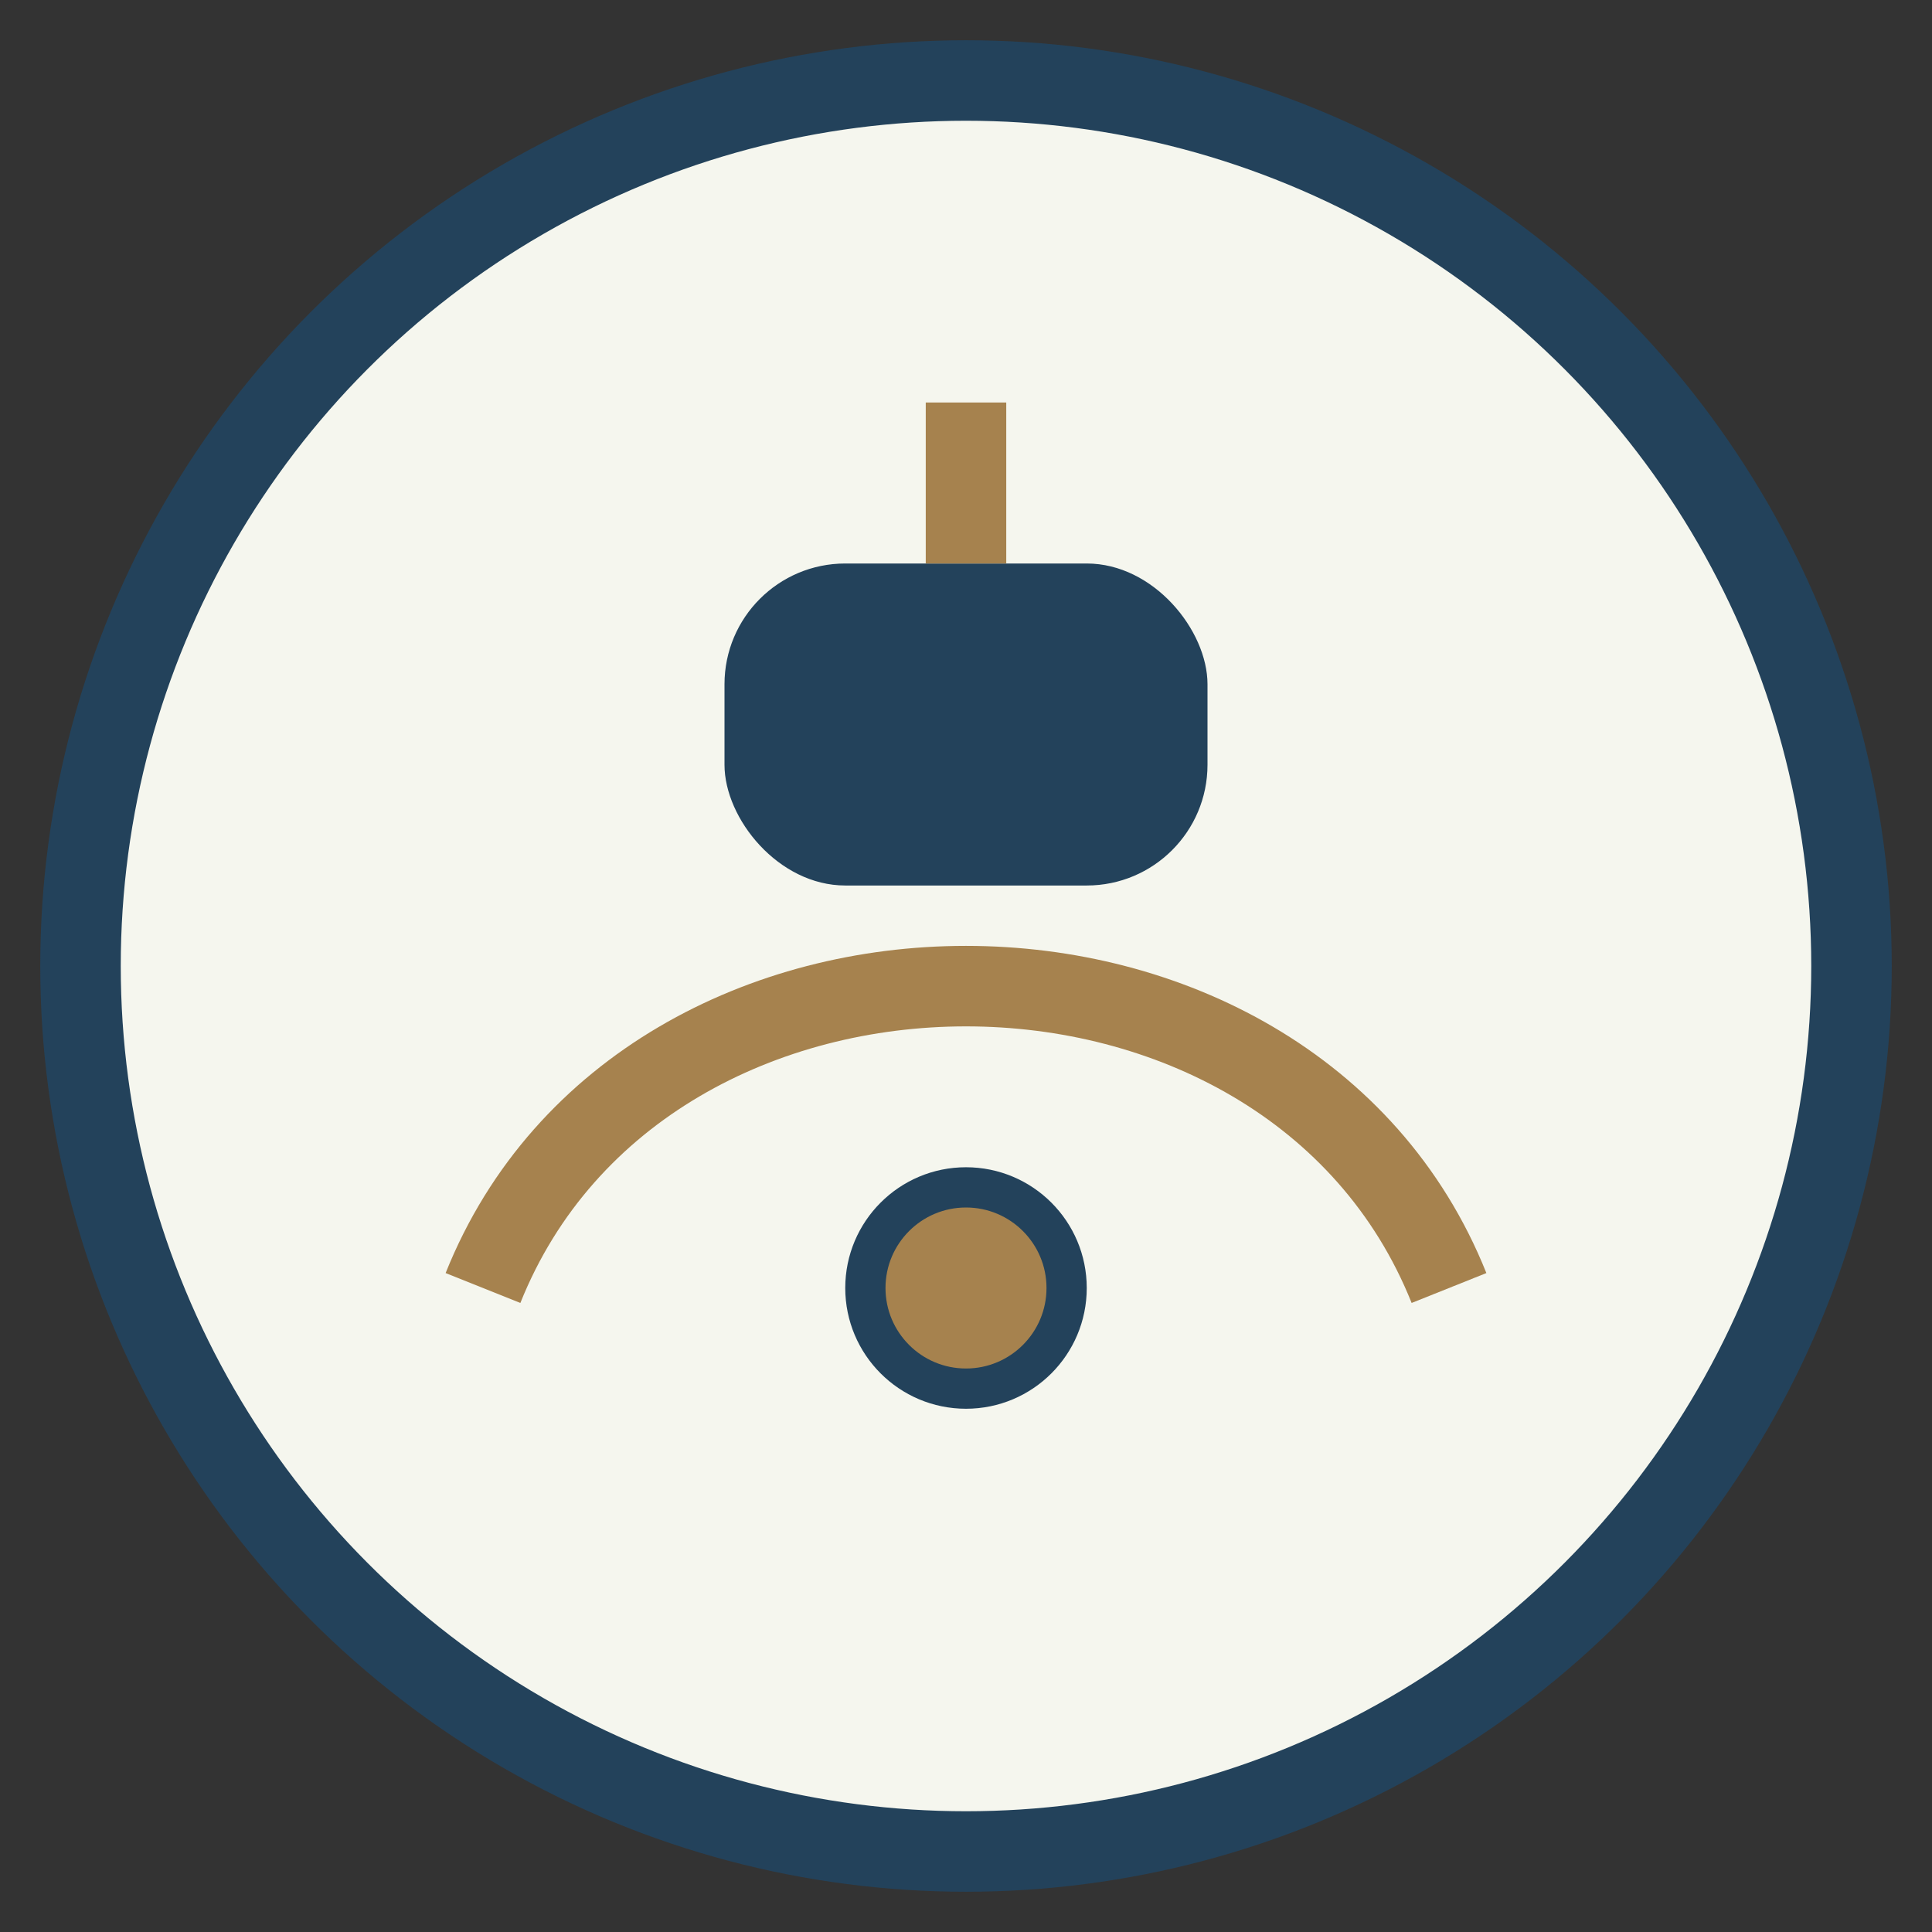
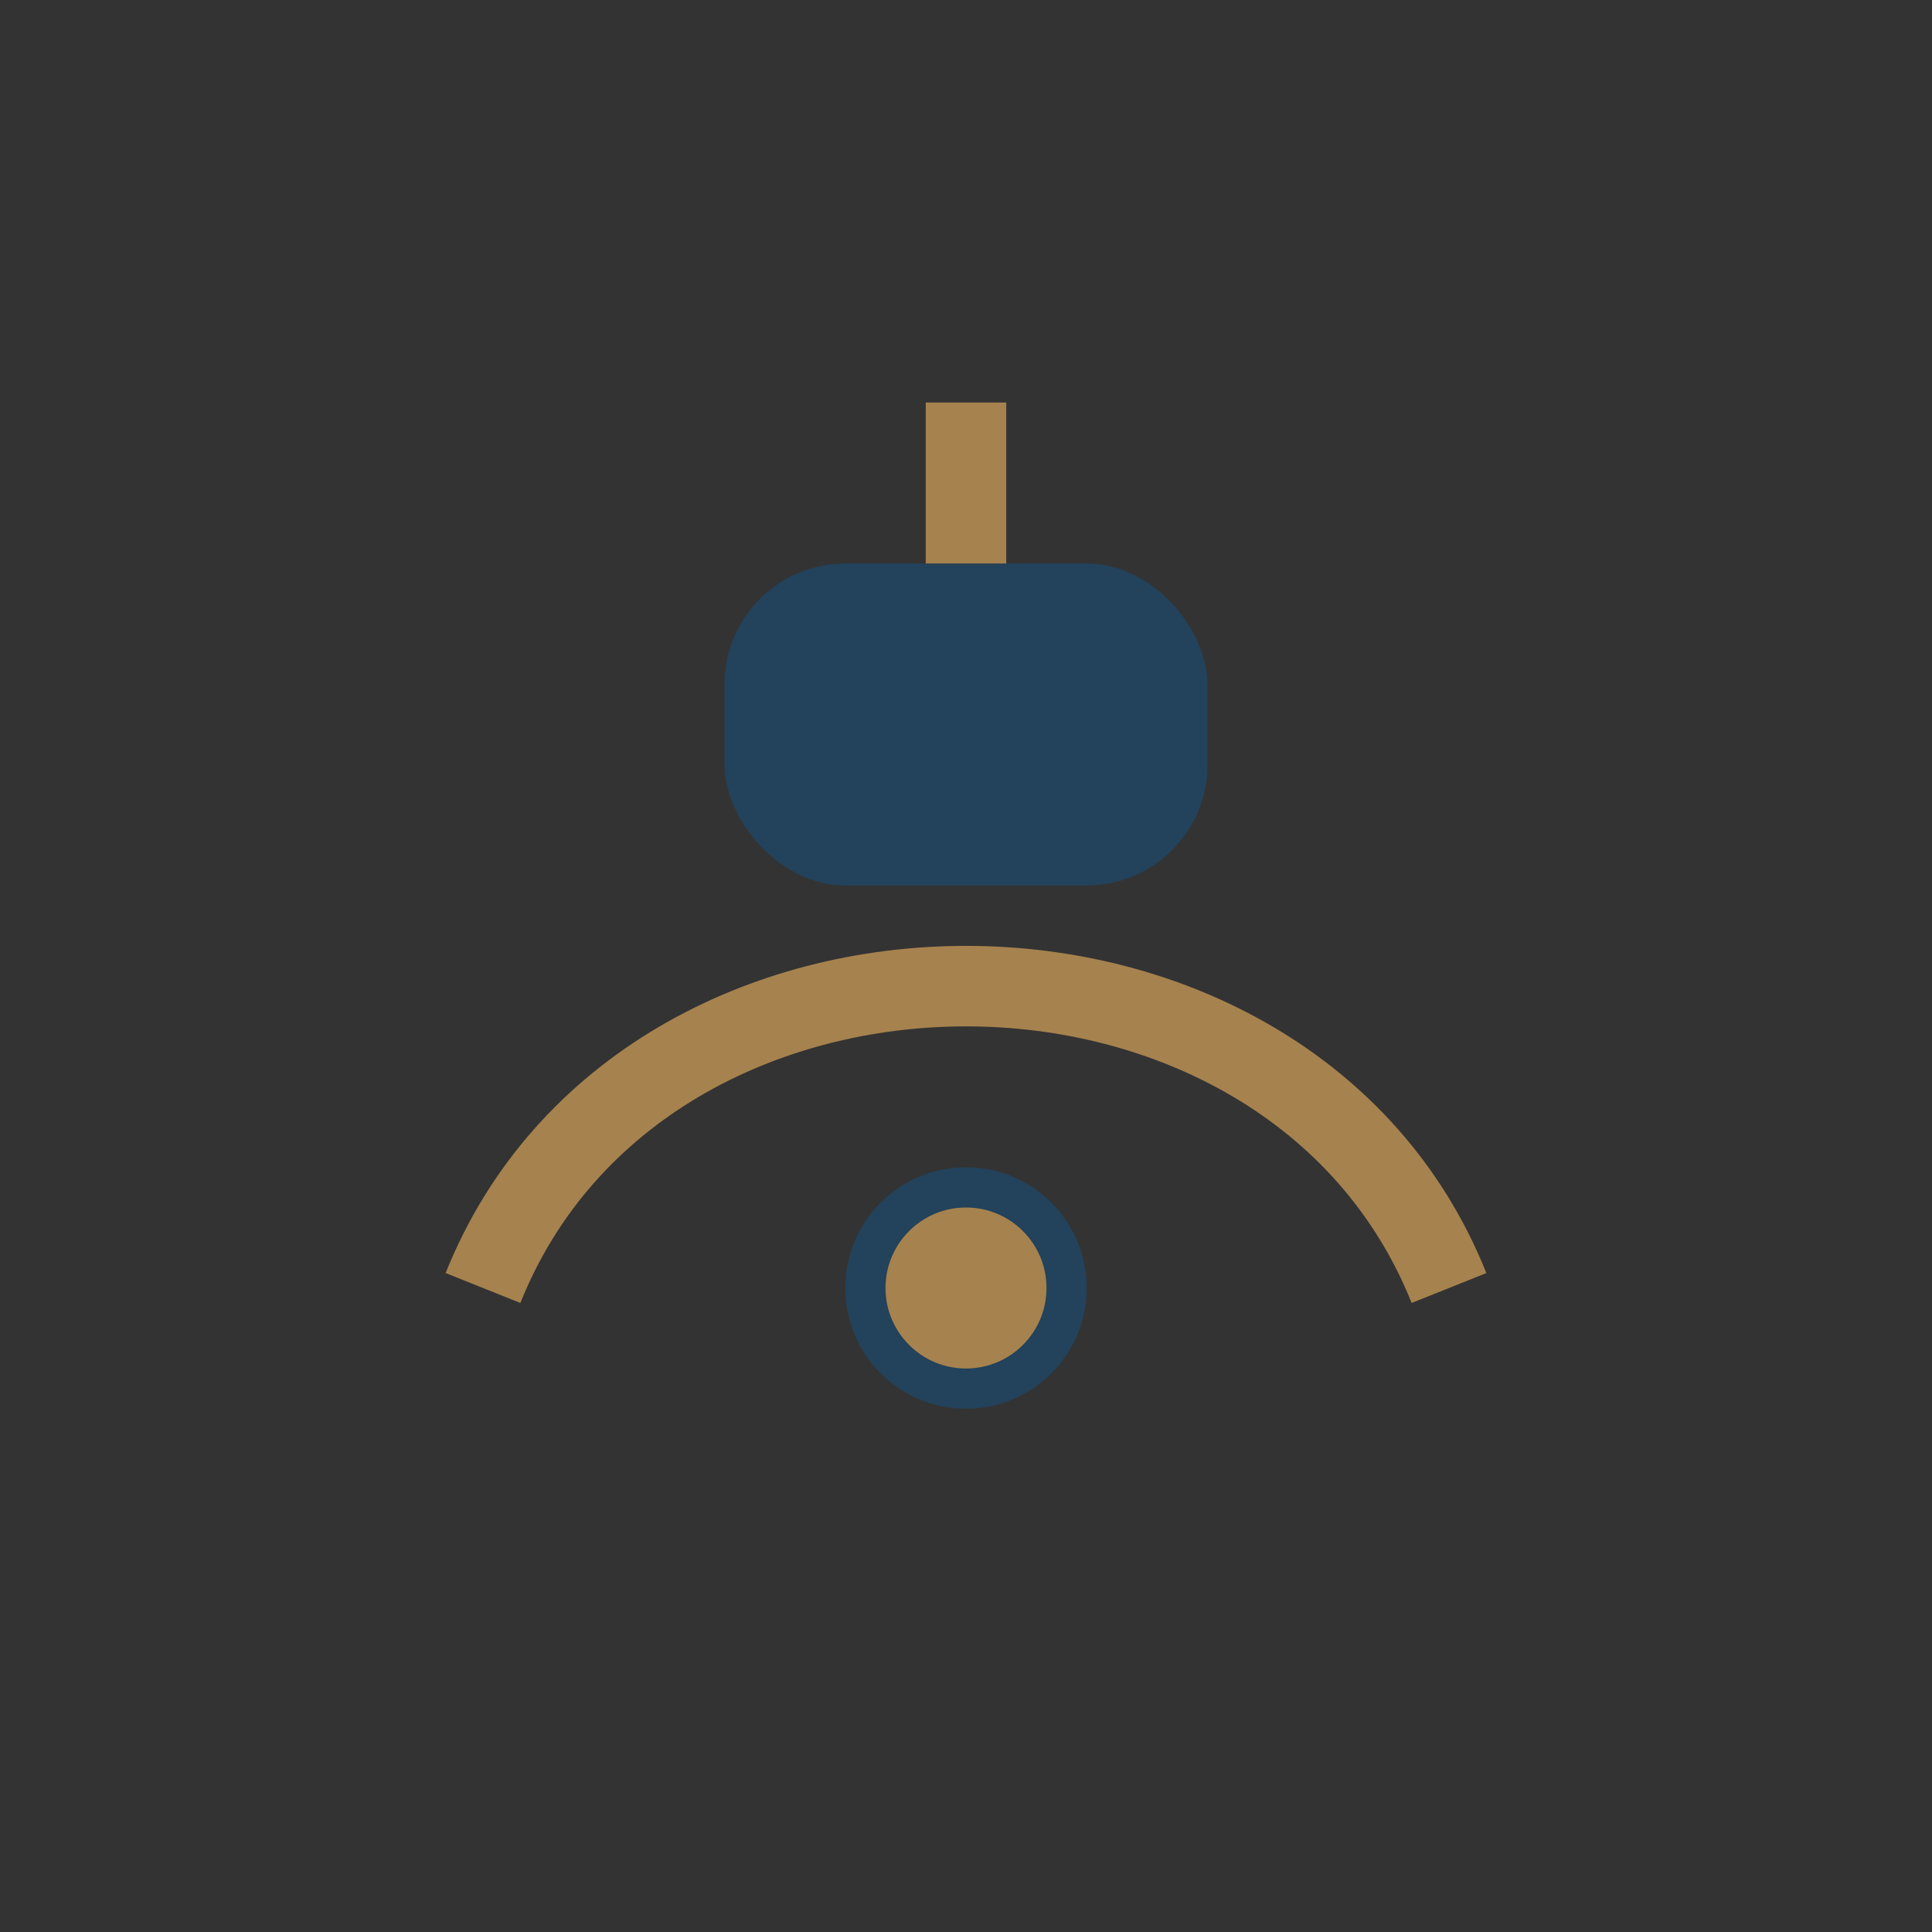
<svg xmlns="http://www.w3.org/2000/svg" width="48" height="48" viewBox="0 0 48 48">
  <rect x="0" y="0" width="48" height="48" fill="#333333" stroke="none" />
-   <circle cx="24" cy="24" r="22" fill="#F5F6EE" stroke="#23425B" stroke-width="2" />
  <path d="M12 32c4-10 20-10 24 0" fill="none" stroke="#A6824E" stroke-width="2" />
  <rect x="18" y="14" width="12" height="8" rx="3" fill="#23425B" />
  <path d="M24 14v-4" stroke="#A6824E" stroke-width="2" />
  <circle cx="24" cy="32" r="2.5" fill="#A6824E" stroke="#23425B" stroke-width="1" />
</svg>